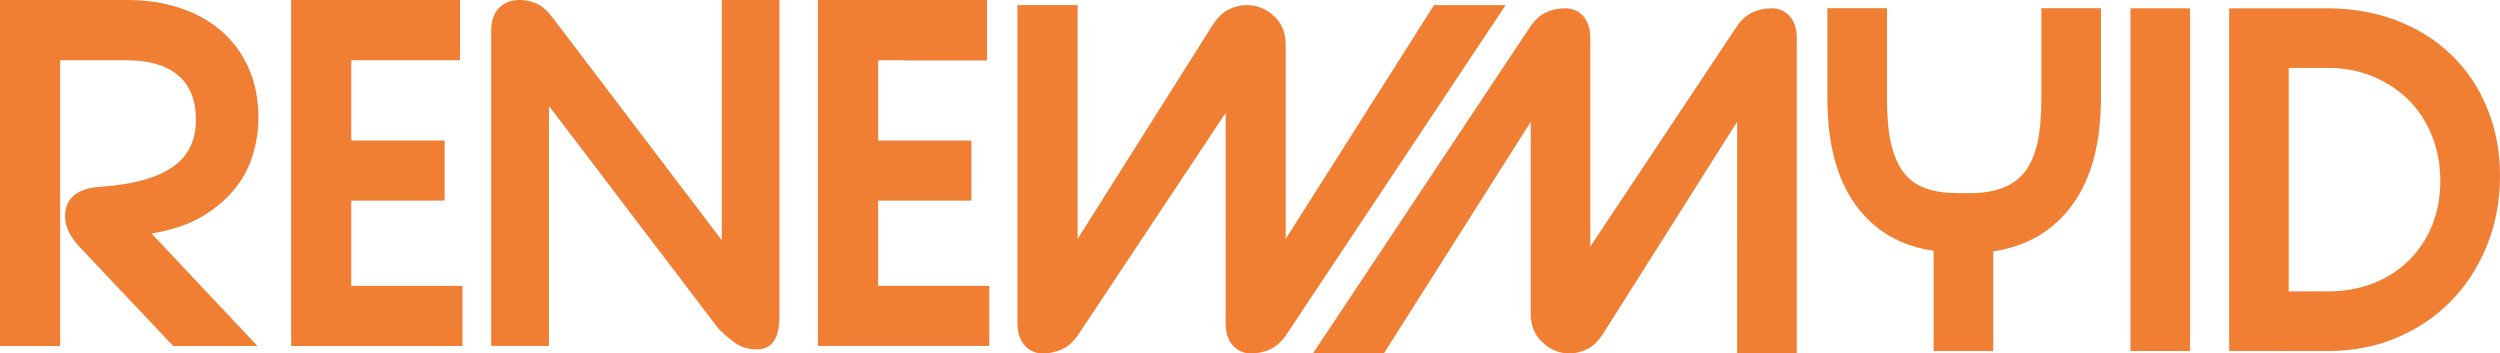
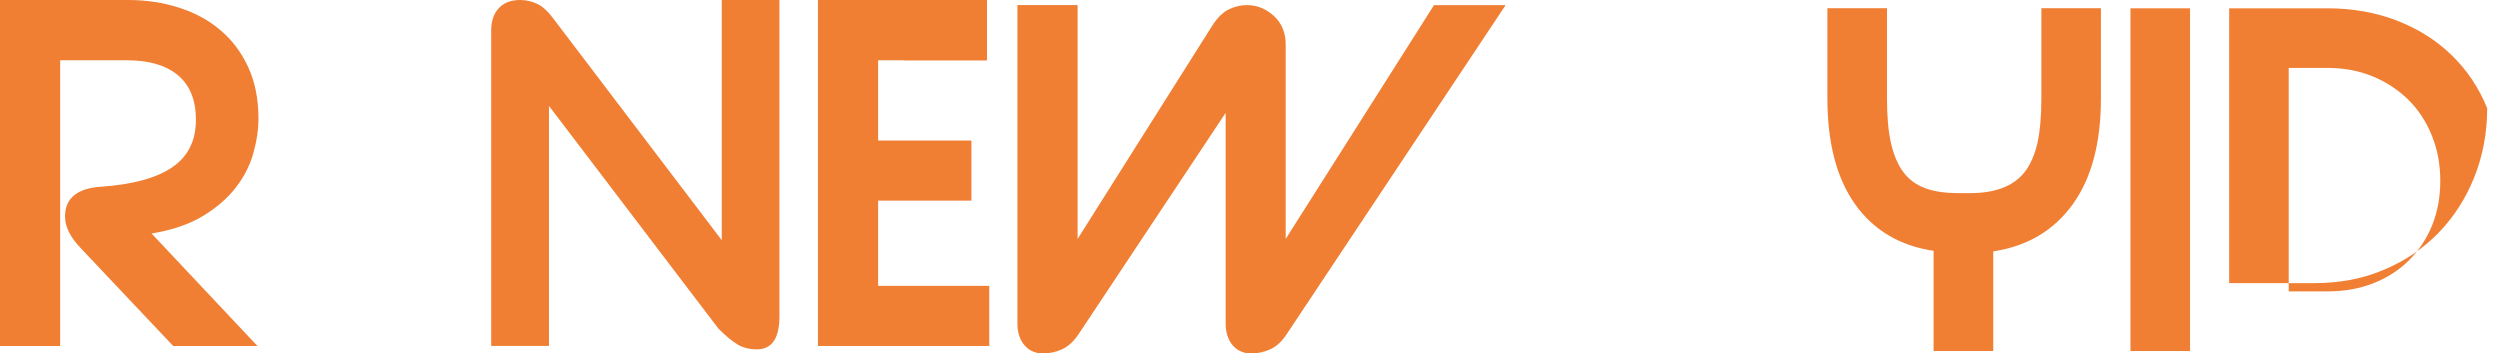
<svg xmlns="http://www.w3.org/2000/svg" version="1.1" id="Layer_2" x="0px" y="0px" width="278.017px" height="39.306px" viewBox="0 0 278.017 39.306" enable-background="new 0 0 278.017 39.306" xml:space="preserve">
  <g>
    <g>
      <g>
        <path fill="#f07f34" d="M28.627,38.474h-9.368L9.047,27.668c-1.222-1.256-1.816-2.44-1.816-3.591     c0-1.033,0.347-1.829,1.035-2.373c0.696-0.555,1.681-0.868,2.979-0.939c3.525-0.25,6.161-0.965,7.907-2.162     c1.753-1.191,2.635-2.948,2.635-5.282c0-2.208-0.679-3.861-2.017-4.966c-1.338-1.117-3.23-1.651-5.694-1.651H6.69v31.771H0V0     h14.234c2.036,0,3.933,0.289,5.7,0.861s3.302,1.398,4.599,2.512c1.31,1.109,2.333,2.489,3.081,4.118     c0.752,1.646,1.127,3.539,1.127,5.674c0,1.294-0.203,2.608-0.593,3.957c-0.396,1.366-1.051,2.619-1.979,3.801     c-0.925,1.174-2.146,2.224-3.671,3.14c-1.512,0.896-3.395,1.534-5.642,1.904L28.627,38.474z" />
-         <path fill="#f07f34" d="M51.43,38.474h-19.05V0h18.775v6.703H39.061v8.926h10.382v6.682H39.061v9.478H51.43V38.474z" />
        <path fill="#f07f34" d="M79.895,36.546L61.049,11.779v26.695h-6.424V3.373c0-1.035,0.279-1.86,0.842-2.459     C56.017,0.31,56.813,0,57.839,0c0.684,0,1.32,0.148,1.907,0.436c0.585,0.273,1.167,0.797,1.734,1.558l18.785,24.718V0h6.413     v35.164c0,2.455-0.827,3.686-2.506,3.686c-0.827,0-1.545-0.178-2.164-0.551C81.379,37.916,80.674,37.328,79.895,36.546z" />
        <path fill="#f07f34" d="M110.014,38.474H90.961V0h18.785v6.703H97.654v8.926h10.373v6.682H97.654v9.478h12.36V38.474z" />
      </g>
      <g>
        <path fill="#f07f34" d="M142.979,37.324c-0.482,0.699-1.066,1.225-1.73,1.525c-0.654,0.297-1.356,0.457-2.114,0.457     c-0.851,0-1.537-0.314-2.058-0.91c-0.513-0.617-0.776-1.418-0.776-2.412V12.55l-16.464,24.774     c-0.5,0.699-1.079,1.225-1.745,1.525c-0.655,0.297-1.361,0.457-2.114,0.457c-0.846,0-1.53-0.314-2.046-0.91     c-0.532-0.617-0.786-1.418-0.786-2.412V0.567h6.691v26L134.81,2.855c0.569-0.883,1.182-1.491,1.847-1.815     c0.658-0.315,1.325-0.473,2.003-0.473c1.147,0,2.147,0.415,3.03,1.228c0.863,0.816,1.289,1.87,1.289,3.155v21.617l16.494-26     h7.963L142.979,37.324z" />
      </g>
-       <path fill="#f07f34" d="M170.231,2.884c0.49-0.711,1.074-1.212,1.725-1.516c0.648-0.292,1.346-0.444,2.078-0.444    c0.867,0,1.539,0.3,2.055,0.895c0.512,0.604,0.758,1.396,0.758,2.39v23.221l16.334-24.545c0.49-0.711,1.072-1.212,1.734-1.516    c0.643-0.292,1.344-0.444,2.088-0.444c0.844,0,1.52,0.3,2.043,0.895c0.516,0.604,0.768,1.396,0.768,2.39v35.098h-6.633V13.534    l-14.84,23.477c-0.57,0.896-1.178,1.502-1.826,1.809c-0.66,0.33-1.32,0.486-1.996,0.486c-1.125,0-2.121-0.422-2.992-1.238    c-0.869-0.811-1.295-1.848-1.295-3.121V13.534l-16.338,25.772h-7.889L170.231,2.884z" />
      <path fill="#f07f34" d="M233.638,0.914v10.019c0,4.939-1.039,8.878-3.141,11.794c-2.105,2.909-5.049,4.66-8.834,5.228v11.081    h-6.633V27.891c-3.773-0.557-6.691-2.305-8.738-5.187c-2.053-2.899-3.074-6.832-3.074-11.771V0.914h6.629v10.019    c0,1.981,0.139,3.633,0.443,4.983c0.309,1.34,0.768,2.429,1.404,3.264c0.641,0.834,1.457,1.415,2.459,1.771    c1.023,0.363,2.227,0.526,3.65,0.526h1.26c1.379,0,2.584-0.182,3.574-0.558c1.016-0.366,1.848-0.96,2.506-1.768    c0.641-0.818,1.117-1.896,1.434-3.235c0.289-1.351,0.438-3.002,0.438-4.983V0.914H233.638z" />
      <path fill="#f07f34" d="M236.923,39.037V0.924h6.623v38.113H236.923z" />
-       <path fill="#f07f34" d="M247.899,39.037V0.924h10.906c2.844,0,5.424,0.47,7.77,1.375c2.359,0.92,4.393,2.203,6.078,3.851    c1.697,1.644,3.01,3.606,3.939,5.886c0.947,2.276,1.424,4.799,1.424,7.552c0,2.76-0.494,5.324-1.443,7.688    c-0.949,2.365-2.27,4.418-3.975,6.174c-1.697,1.742-3.713,3.119-6.072,4.105c-2.348,1.002-4.928,1.482-7.721,1.482H247.899z     M254.521,7.553v24.855h4.285c1.883,0,3.604-0.305,5.156-0.92c1.551-0.614,2.865-1.472,3.969-2.577    c1.094-1.096,1.947-2.39,2.553-3.889c0.596-1.512,0.893-3.135,0.893-4.899c0-1.805-0.305-3.477-0.928-5.014    c-0.611-1.541-1.475-2.87-2.59-3.983c-1.127-1.104-2.441-1.982-3.975-2.623c-1.535-0.637-3.23-0.95-5.078-0.95H254.521z" />
+       <path fill="#f07f34" d="M247.899,39.037V0.924h10.906c2.844,0,5.424,0.47,7.77,1.375c2.359,0.92,4.393,2.203,6.078,3.851    c1.697,1.644,3.01,3.606,3.939,5.886c0,2.76-0.494,5.324-1.443,7.688    c-0.949,2.365-2.27,4.418-3.975,6.174c-1.697,1.742-3.713,3.119-6.072,4.105c-2.348,1.002-4.928,1.482-7.721,1.482H247.899z     M254.521,7.553v24.855h4.285c1.883,0,3.604-0.305,5.156-0.92c1.551-0.614,2.865-1.472,3.969-2.577    c1.094-1.096,1.947-2.39,2.553-3.889c0.596-1.512,0.893-3.135,0.893-4.899c0-1.805-0.305-3.477-0.928-5.014    c-0.611-1.541-1.475-2.87-2.59-3.983c-1.127-1.104-2.441-1.982-3.975-2.623c-1.535-0.637-3.23-0.95-5.078-0.95H254.521z" />
    </g>
    <g>
      <path fill="#f07f34" d="M96.256,2.824l-0.182,0.578l-0.091-0.061l0.153-0.518H96.256z" />
    </g>
    <rect x="100.487" fill="#f07f34" width="9.259" height="6.703" />
  </g>
</svg>